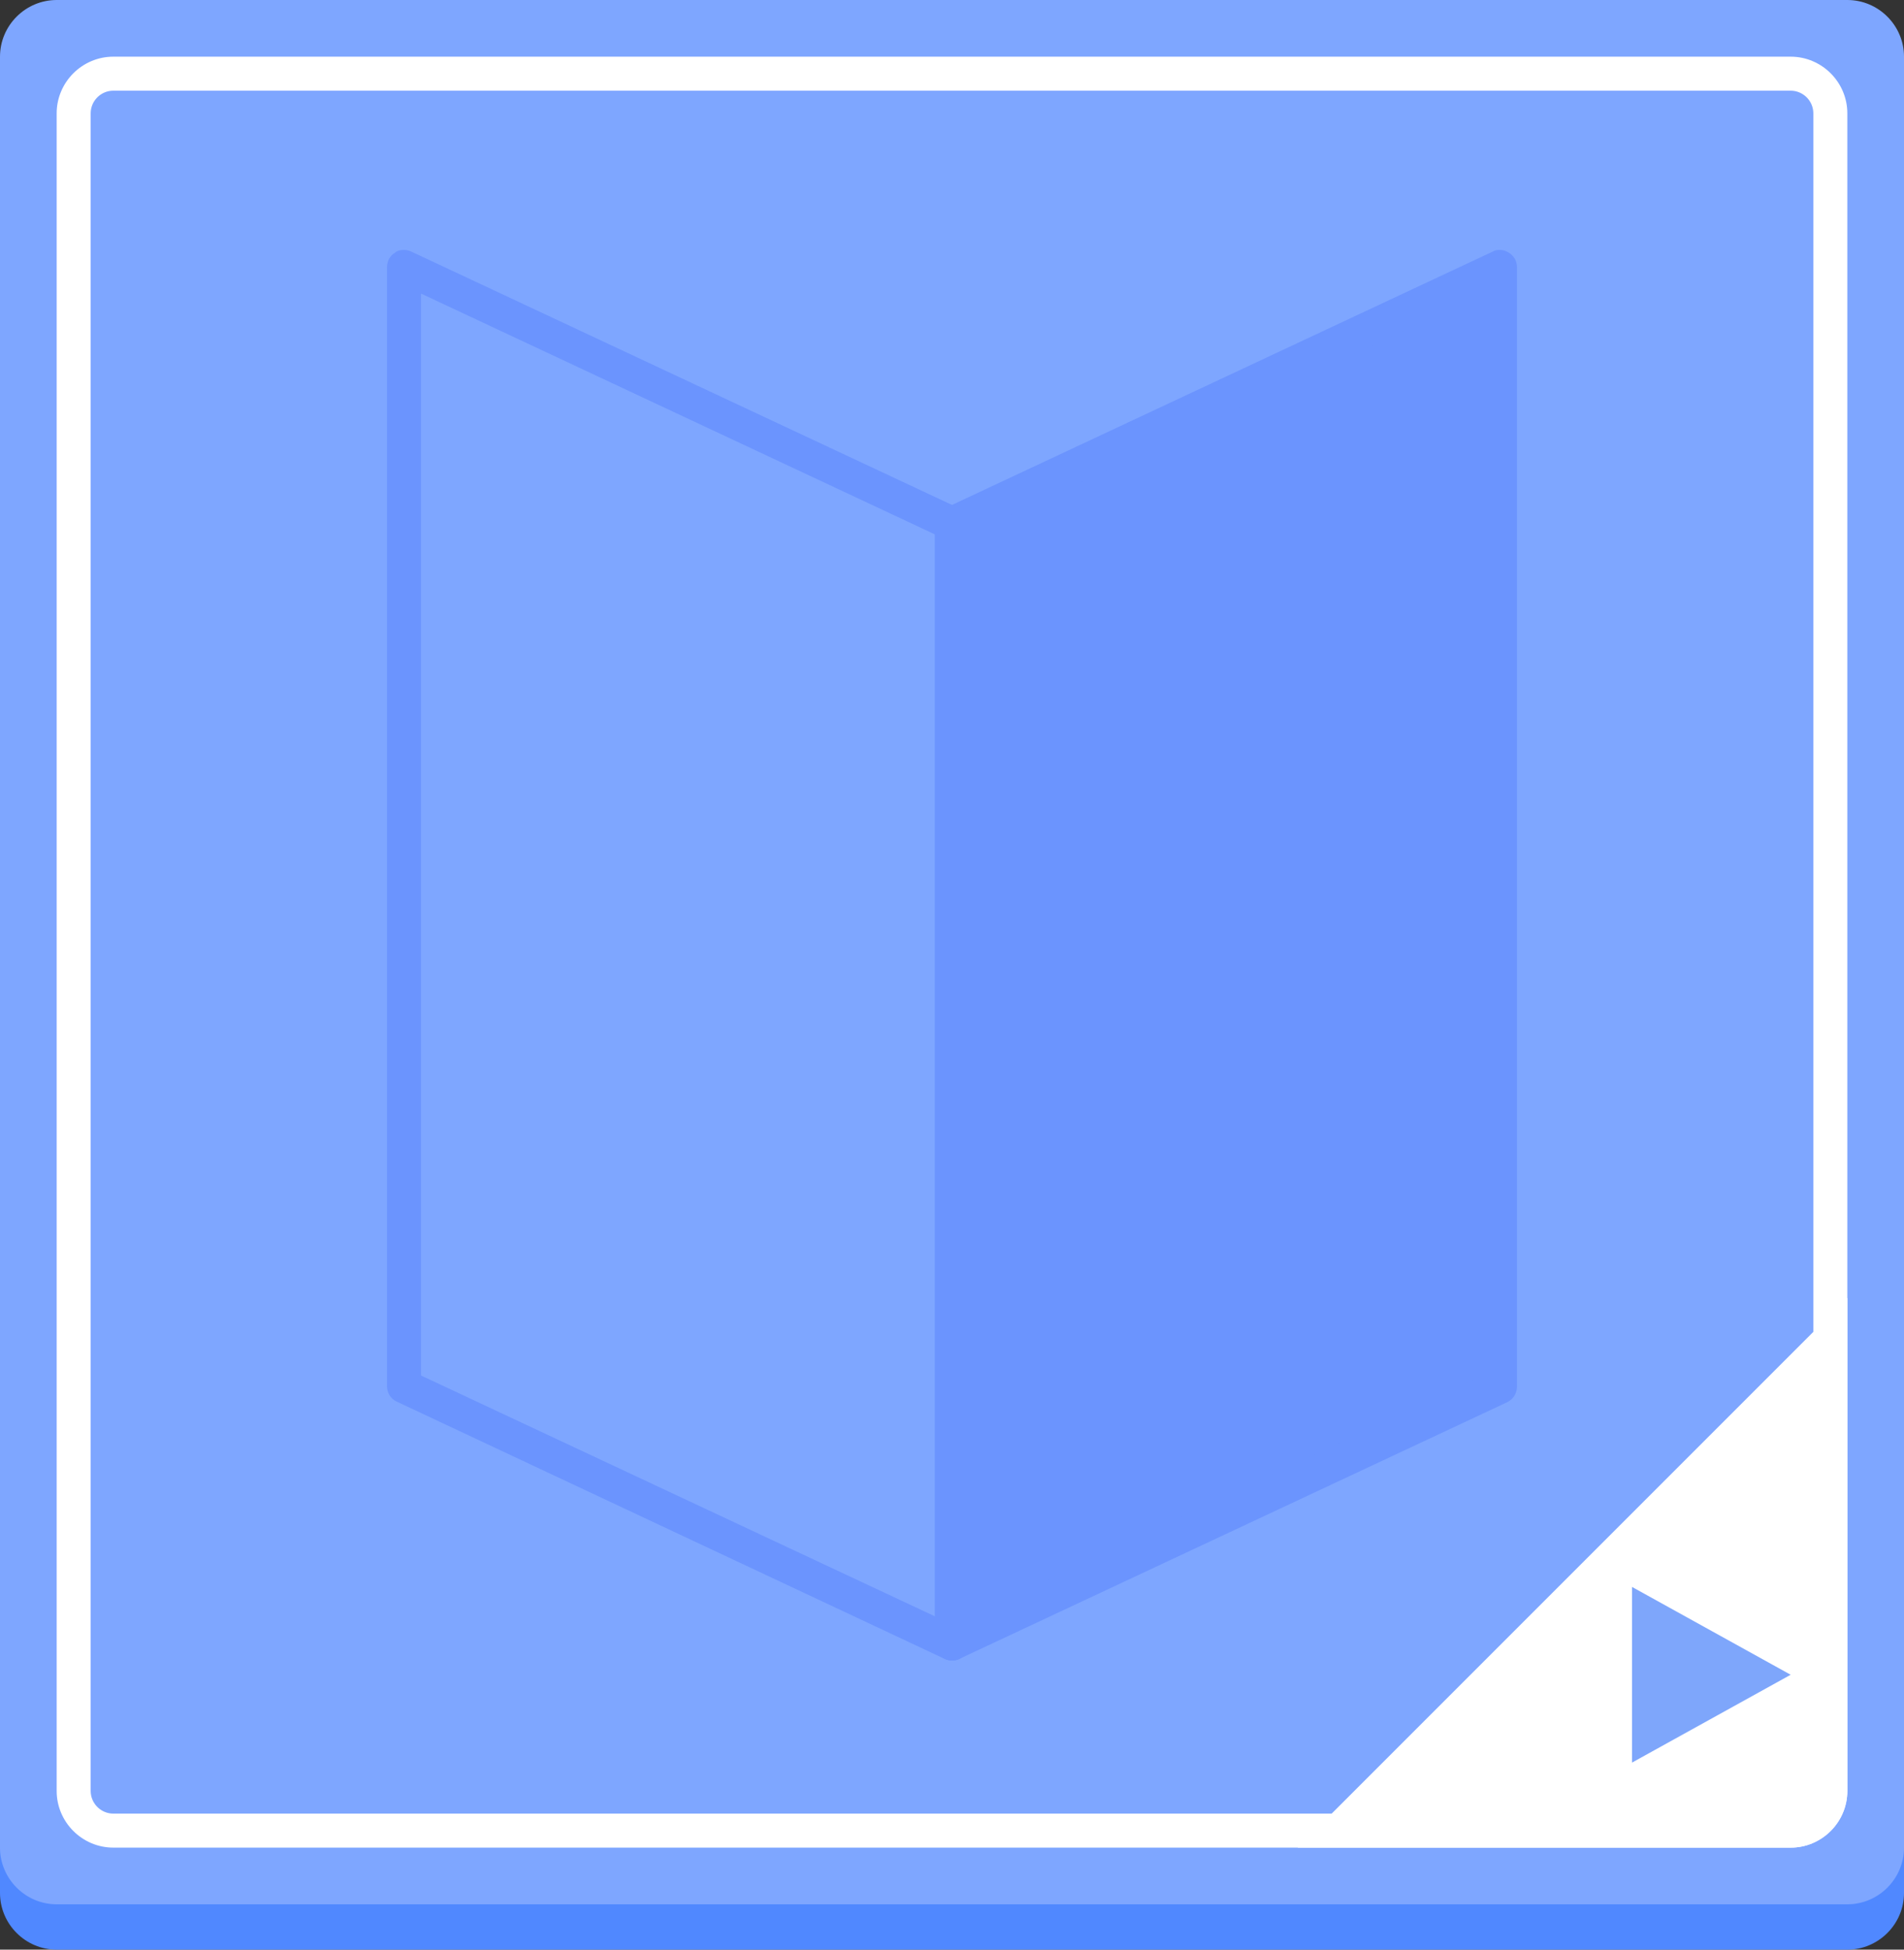
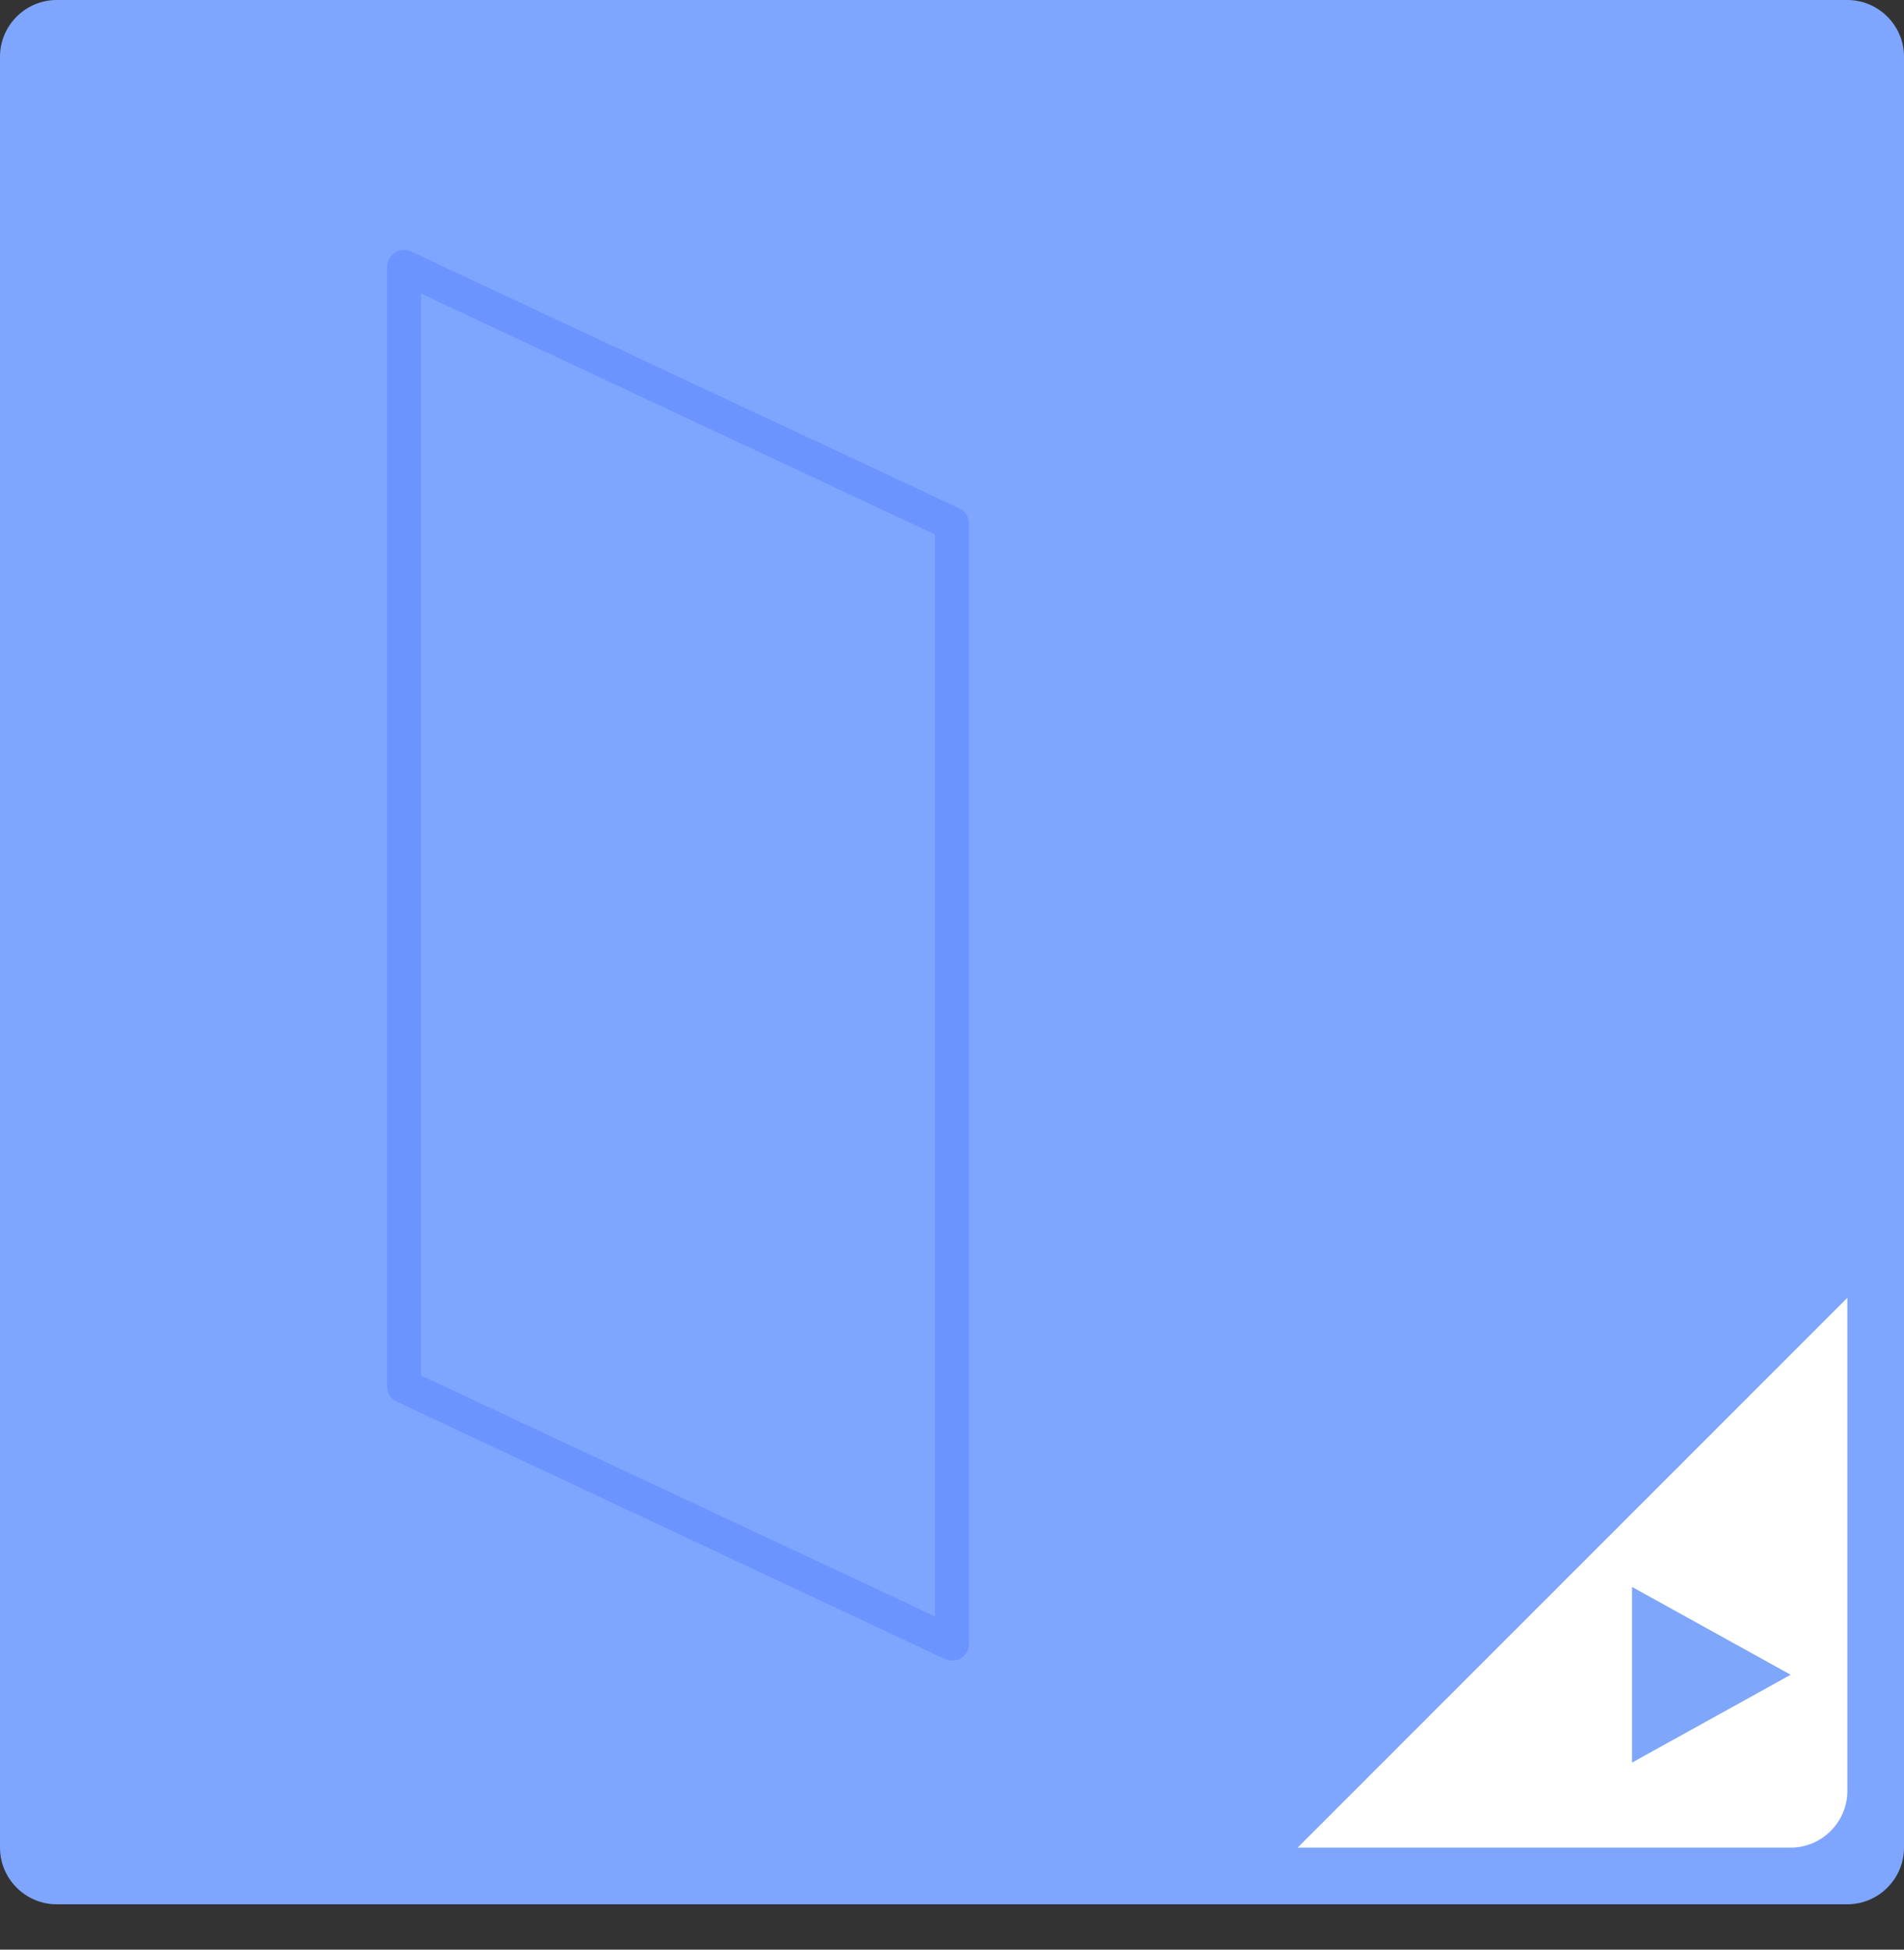
<svg xmlns="http://www.w3.org/2000/svg" version="1.1" id="レイヤー_1" x="0px" y="0px" viewBox="0 0 336 344" style="enable-background:new 0 0 336 344;" xml:space="preserve">
  <rect x="0" y="0" width="336" height="344" fill="#333333" stroke="none" />
  <style type="text/css">
	.st0{fill:#5088FF;}
	.st1{fill:#7EA6FF;}
	.st2{fill:#6B94FE;}
	.st3{fill:#FFFFFF;}
	.st4{fill:none;}
	.st5{fill:#7EA6FB;}
</style>
  <g id="長方形_4553-2">
    <g>
-       <path class="st0" d="M10,8h316c5.5,0,10,4.5,10,10v316c0,5.5-4.5,10-10,10H10c-5.5,0-10-4.5-10-10V18C0,12.5,4.5,8,10,8z" />
-     </g>
+       </g>
    <g>
      <path class="st1" d="M10,0h316c5.5,0,10,4.5,10,10v316c0,5.5-4.5,10-10,10H10c-5.5,0-10-4.5-10-10V10C0,4.5,4.5,0,10,0z" />
    </g>
  </g>
  <path id="パス_794" class="st2" d="M71.3,44.1c0.4,0,0.9,0.1,1.3,0.3l96.7,45.3c1.1,0.5,1.7,1.6,1.7,2.7V290c0,1.7-1.3,3-3,3  c-0.4,0-0.9-0.1-1.3-0.3L70,247.3c-1.1-0.5-1.7-1.6-1.7-2.7V47.1c0-1,0.5-2,1.4-2.5C70.1,44.2,70.7,44.1,71.3,44.1z M165,94.3  L74.3,51.8v190.9l90.7,42.5V94.3z" />
-   <path id="パス_795" class="st2" d="M264.7,47.1L168,92.4V290l96.7-45.3V47.1z" />
-   <path id="パス_795_-_アウトライン" class="st2" d="M264.7,44.1c0.6,0,1.1,0.2,1.6,0.5c0.9,0.6,1.4,1.5,1.4,2.5v197.6  c0,1.2-0.7,2.2-1.7,2.7l-96.7,45.3c-0.9,0.4-2,0.4-2.9-0.2S165,291,165,290V92.4c0-1.2,0.7-2.2,1.7-2.7l96.7-45.3  C263.9,44.1,264.3,44.1,264.7,44.1z M261.7,242.7V51.8L171,94.3v190.9L261.7,242.7z" />
-   <path id="長方形_5102" class="st3" d="M20,16c-2.2,0-4,1.8-4,4v296c0,2.2,1.8,4,4,4h296c2.2,0,4-1.8,4-4V20c0-2.2-1.8-4-4-4H20   M20,10h296c5.5,0,10,4.5,10,10v296c0,5.5-4.5,10-10,10H20c-5.5,0-10-4.5-10-10V20C10,14.5,14.5,10,20,10z" />
  <path class="st4" d="M20,10h296c5.5,0,10,4.5,10,10v296c0,5.5-4.5,10-10,10H20c-5.5,0-10-4.5-10-10V20C10,14.5,14.5,10,20,10z" />
  <path class="st3" d="M326,316v-87l-97,97h87C321.5,326,326,321.5,326,316z" />
  <path id="多角形_26" class="st5" d="M316,295.5L288,311v-31L316,295.5z" />
</svg>